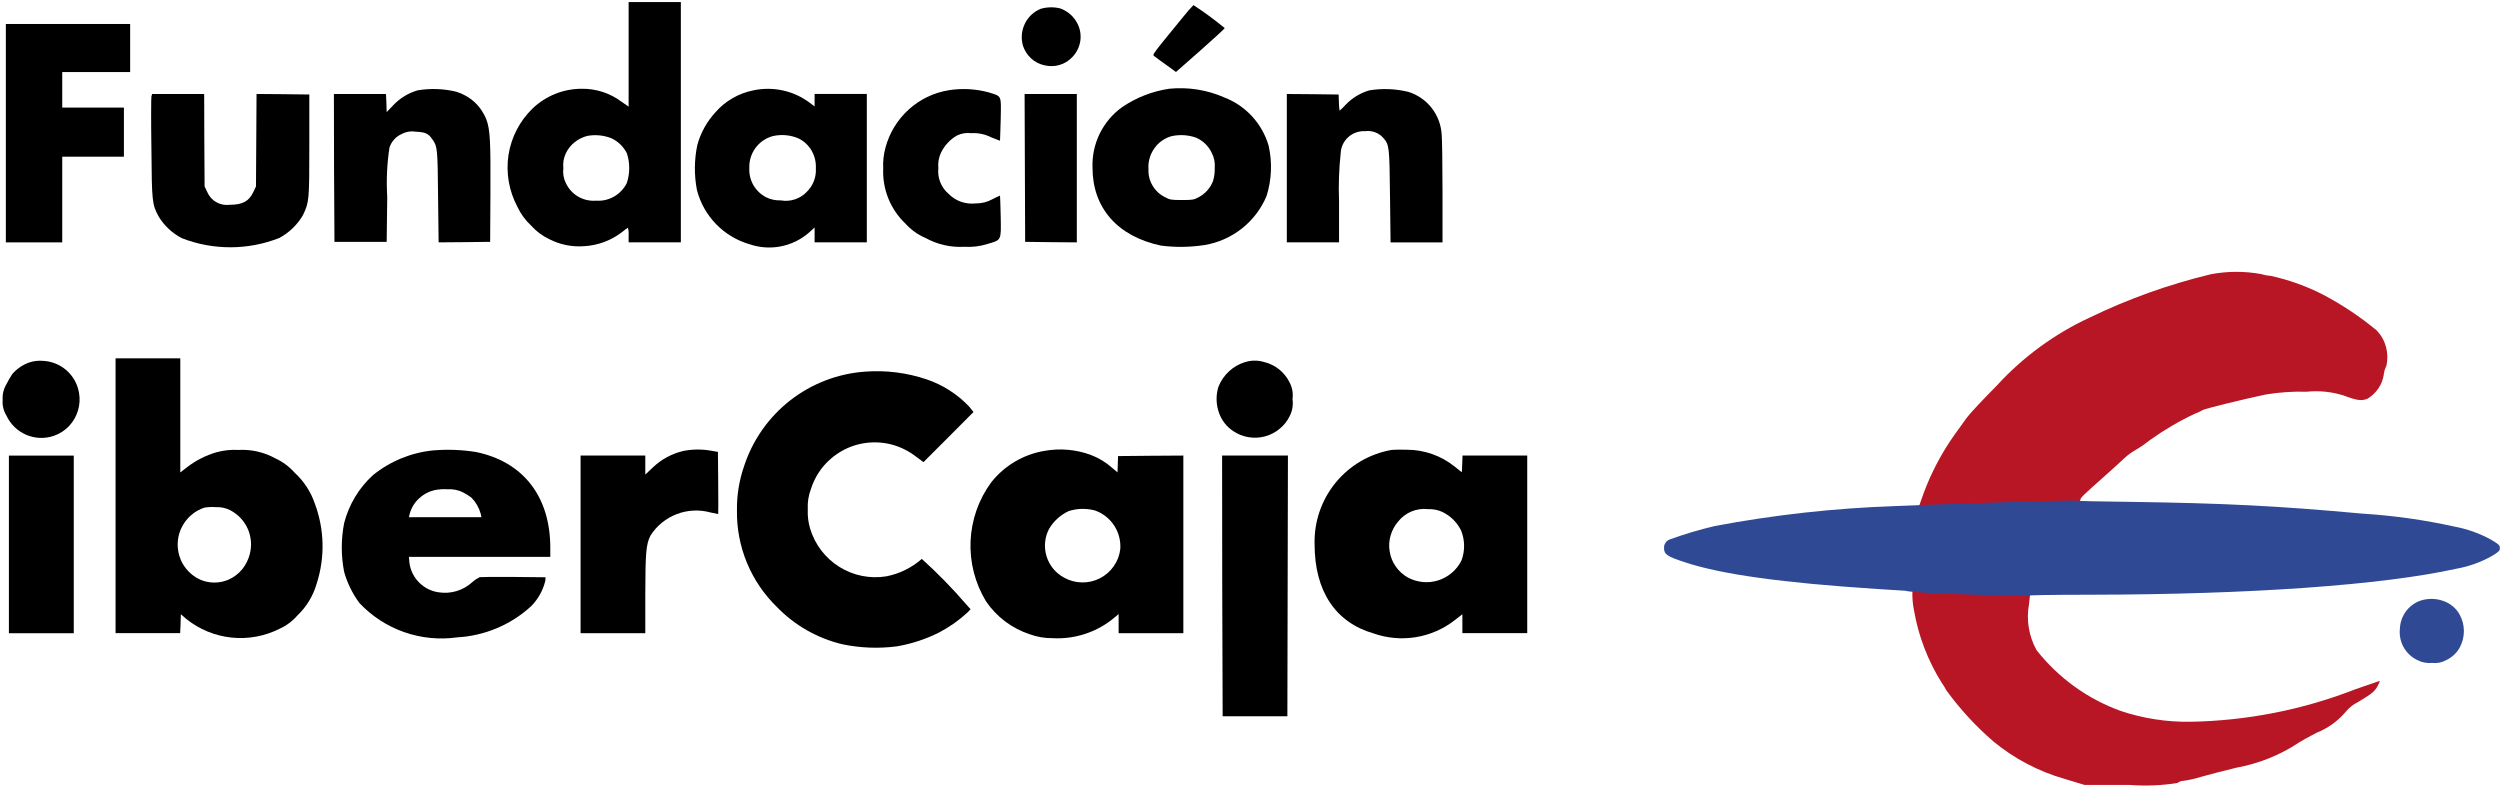
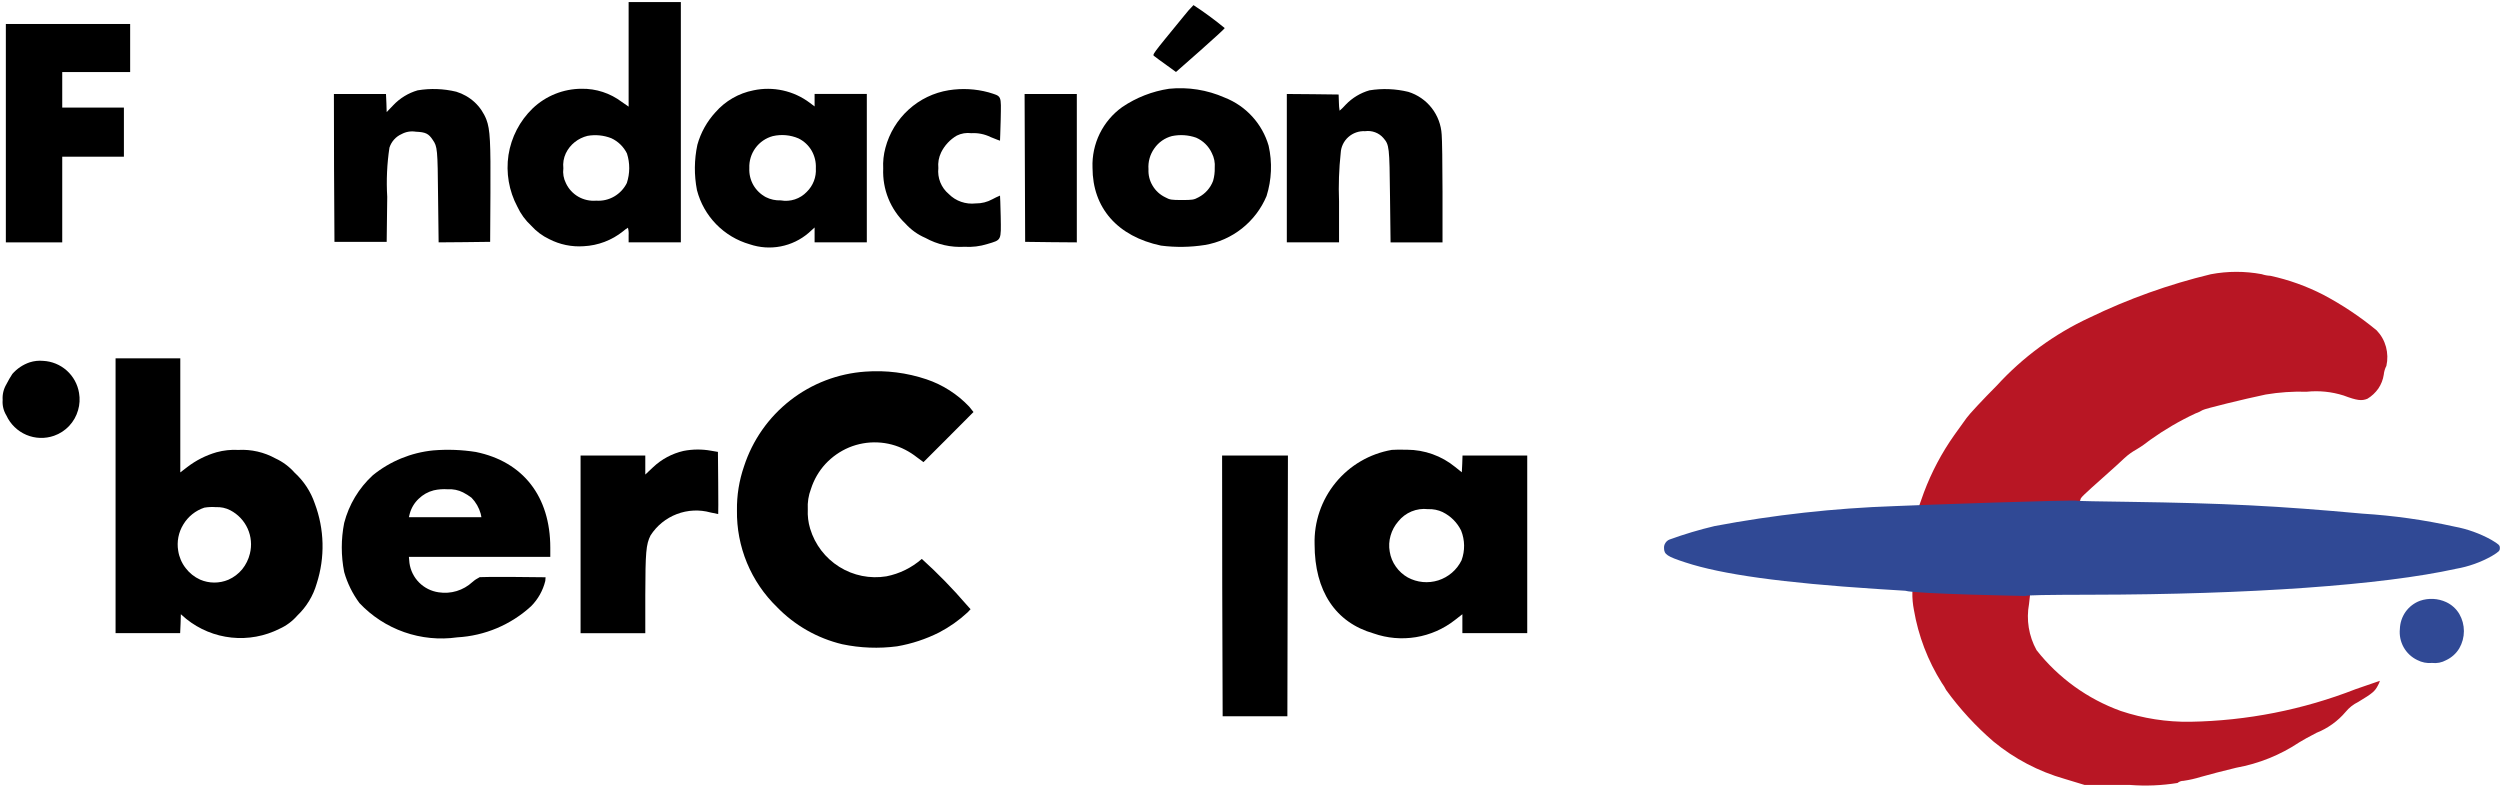
<svg xmlns="http://www.w3.org/2000/svg" width="180" height="57" viewBox="0 0 180 57" fill="none">
  <path d="M45.261 3.916V7.678L44.771 7.339C43.937 6.708 42.916 6.374 41.871 6.391C40.56 6.395 39.3 6.901 38.351 7.805C37.421 8.704 36.81 9.882 36.611 11.16C36.419 12.438 36.643 13.743 37.251 14.884C37.491 15.401 37.831 15.866 38.251 16.253C38.613 16.656 39.051 16.984 39.541 17.216C40.305 17.61 41.163 17.787 42.021 17.728C43.057 17.678 44.052 17.301 44.861 16.652C44.969 16.556 45.087 16.47 45.211 16.396C45.257 16.567 45.274 16.745 45.261 16.923V17.45H49.021V0.15H45.261V3.916ZM44.011 9.95C44.502 10.176 44.901 10.565 45.141 11.05C45.363 11.742 45.359 12.488 45.131 13.179C44.93 13.584 44.613 13.921 44.221 14.148C43.831 14.375 43.381 14.479 42.931 14.448C42.482 14.486 42.032 14.387 41.641 14.164C41.252 13.941 40.941 13.604 40.751 13.199C40.579 12.865 40.513 12.488 40.561 12.116C40.52 11.745 40.582 11.37 40.741 11.033C40.892 10.721 41.11 10.448 41.381 10.233C41.651 10.018 41.965 9.864 42.301 9.782C42.876 9.68 43.467 9.738 44.011 9.95Z" fill="black" />
  <path d="M85.251 1.14C82.851 4.074 82.951 3.924 83.131 4.059C83.211 4.127 83.601 4.413 83.981 4.683L84.671 5.183L86.431 3.633C87.391 2.783 88.181 2.061 88.181 2.023C87.462 1.43 86.711 0.878 85.931 0.368C85.689 0.611 85.462 0.869 85.251 1.14Z" fill="black" />
-   <path d="M74.951 0.628C74.443 0.828 74.028 1.212 73.791 1.704C73.551 2.195 73.501 2.758 73.651 3.284C73.761 3.633 73.961 3.947 74.231 4.196C74.496 4.445 74.825 4.618 75.181 4.696C75.539 4.788 75.915 4.783 76.271 4.682C76.627 4.582 76.948 4.386 77.201 4.117C77.51 3.801 77.712 3.397 77.781 2.961C77.847 2.524 77.774 2.078 77.571 1.687C77.311 1.181 76.867 0.793 76.331 0.604C75.876 0.494 75.401 0.502 74.951 0.628Z" fill="black" />
  <path d="M0.421 9.589V17.451H4.481V11.282H8.921V7.746H4.481V5.188H9.371V1.727H0.421V9.589Z" fill="black" />
  <path d="M84.171 6.391C82.963 6.573 81.812 7.023 80.801 7.708C80.111 8.201 79.555 8.859 79.181 9.62C78.808 10.382 78.629 11.224 78.661 12.072C78.661 14.972 80.461 17.022 83.591 17.684C84.641 17.819 85.705 17.804 86.751 17.639C87.727 17.473 88.646 17.063 89.422 16.448C90.198 15.832 90.807 15.031 91.191 14.118C91.56 12.944 91.612 11.693 91.341 10.492C91.114 9.709 90.709 8.99 90.16 8.389C89.61 7.787 88.93 7.32 88.171 7.024C86.915 6.47 85.537 6.251 84.171 6.391ZM86.121 9.912C86.62 10.13 87.022 10.524 87.251 11.018C87.419 11.345 87.492 11.712 87.461 12.079C87.471 12.399 87.43 12.719 87.341 13.027C87.15 13.533 86.78 13.95 86.301 14.201C85.961 14.389 85.851 14.401 85.091 14.401C84.331 14.401 84.231 14.386 83.891 14.201C83.516 14.02 83.203 13.732 82.991 13.375C82.773 13.017 82.669 12.602 82.691 12.185C82.651 11.651 82.8 11.12 83.111 10.685C83.415 10.246 83.865 9.931 84.381 9.797C84.96 9.676 85.562 9.716 86.121 9.912Z" fill="black" />
  <path d="M30.071 6.504C29.399 6.699 28.791 7.07 28.311 7.58L27.841 8.069L27.821 7.422L27.791 6.768H24.041L24.051 12.087L24.081 17.413H27.841L27.881 14.178C27.809 12.992 27.863 11.801 28.041 10.627C28.11 10.414 28.222 10.217 28.371 10.05C28.521 9.881 28.705 9.747 28.911 9.656C29.225 9.484 29.588 9.424 29.941 9.483C30.641 9.513 30.861 9.618 31.161 10.077C31.491 10.551 31.511 10.732 31.541 14.162L31.581 17.45L33.431 17.435L35.291 17.412L35.311 13.912C35.331 10.226 35.291 9.323 35.021 8.612C34.836 8.135 34.546 7.706 34.171 7.358C33.793 7.011 33.342 6.753 32.851 6.603C31.94 6.384 30.995 6.35 30.071 6.504Z" fill="black" />
  <path d="M54.251 6.504C53.188 6.712 52.224 7.268 51.511 8.084C50.899 8.75 50.453 9.552 50.211 10.424C49.981 11.499 49.971 12.609 50.181 13.689C50.42 14.613 50.897 15.46 51.563 16.143C52.23 16.828 53.063 17.326 53.981 17.589C54.698 17.832 55.466 17.885 56.21 17.741C56.953 17.597 57.647 17.262 58.221 16.769L58.651 16.378V17.446H62.411V6.763H58.651V7.663L58.291 7.392C57.72 6.965 57.064 6.665 56.367 6.512C55.67 6.359 54.949 6.356 54.251 6.504ZM57.491 9.965C57.889 10.159 58.22 10.469 58.441 10.853C58.659 11.237 58.763 11.675 58.741 12.117C58.761 12.429 58.713 12.742 58.601 13.034C58.489 13.326 58.315 13.591 58.091 13.81C57.854 14.061 57.557 14.248 57.229 14.356C56.901 14.464 56.551 14.488 56.211 14.427C55.84 14.442 55.472 14.361 55.141 14.194C54.766 13.994 54.454 13.693 54.241 13.325C54.031 12.955 53.931 12.534 53.951 12.11C53.929 11.59 54.084 11.078 54.391 10.658C54.698 10.238 55.139 9.935 55.641 9.8C56.26 9.658 56.907 9.715 57.491 9.965Z" fill="black" />
  <path d="M68.311 6.497C67.233 6.67 66.228 7.155 65.421 7.891C64.611 8.627 64.031 9.583 63.751 10.642C63.618 11.13 63.564 11.636 63.591 12.142C63.56 12.877 63.686 13.611 63.962 14.294C64.238 14.976 64.657 15.592 65.191 16.099C65.59 16.543 66.082 16.895 66.631 17.13C67.488 17.605 68.463 17.826 69.441 17.769C69.999 17.804 70.558 17.736 71.091 17.569C72.121 17.261 72.081 17.351 72.051 15.583C72.031 14.771 72.011 14.093 72.001 14.083C71.813 14.161 71.63 14.248 71.451 14.346C71.084 14.548 70.671 14.652 70.251 14.646C69.897 14.687 69.538 14.647 69.201 14.53C68.865 14.414 68.561 14.222 68.311 13.969C68.042 13.743 67.833 13.455 67.702 13.13C67.571 12.804 67.523 12.451 67.561 12.103C67.522 11.715 67.591 11.325 67.761 10.975C68.01 10.468 68.403 10.046 68.891 9.762C69.213 9.603 69.575 9.543 69.931 9.589C70.411 9.56 70.89 9.655 71.321 9.867C71.691 10.018 72.001 10.138 72.001 10.13C72.001 10.122 72.031 9.43 72.051 8.588C72.081 6.805 72.151 6.955 71.171 6.647C70.239 6.396 69.265 6.345 68.311 6.497Z" fill="black" />
  <path d="M98.601 6.504C97.954 6.69 97.368 7.042 96.901 7.527C96.761 7.684 96.611 7.833 96.451 7.971C96.419 7.777 96.403 7.58 96.401 7.384L96.381 6.805L94.521 6.782L92.651 6.767V17.45H96.411V14.493C96.366 13.333 96.406 12.171 96.531 11.017C96.541 10.798 96.595 10.584 96.69 10.386C96.784 10.189 96.917 10.012 97.081 9.867C97.413 9.572 97.848 9.42 98.291 9.445C98.534 9.412 98.781 9.44 99.011 9.526C99.239 9.61 99.442 9.75 99.601 9.934C100.031 10.434 100.041 10.551 100.081 14.155L100.121 17.455H103.861V13.821C103.861 11.827 103.831 9.969 103.801 9.691C103.762 8.994 103.511 8.326 103.083 7.776C102.654 7.227 102.067 6.821 101.401 6.614C100.484 6.391 99.532 6.353 98.601 6.504Z" fill="black" />
-   <path d="M10.901 6.956C10.881 7.056 10.871 8.724 10.901 10.656C10.931 14.531 10.951 14.719 11.421 15.584C11.823 16.249 12.401 16.79 13.091 17.149C15.35 18.028 17.857 18.022 20.111 17.134C20.817 16.753 21.406 16.186 21.811 15.494C22.261 14.546 22.271 14.441 22.271 10.453V6.804L20.371 6.781L18.471 6.766L18.451 10.091L18.431 13.424L18.231 13.845C17.921 14.492 17.461 14.745 16.531 14.745C16.203 14.789 15.869 14.725 15.581 14.562C15.292 14.4 15.064 14.148 14.931 13.845L14.731 13.424L14.711 10.091L14.701 6.768H10.951L10.901 6.956Z" fill="black" />
  <path d="M73.791 12.087L73.811 17.413L75.671 17.436L77.531 17.451V6.768H73.771L73.791 12.087Z" fill="black" />
  <path d="M8.321 35.694V45.587H12.971L13.001 44.901L13.021 44.224L13.411 44.563C14.345 45.314 15.475 45.78 16.667 45.905C17.858 46.031 19.061 45.81 20.131 45.27C20.622 45.049 21.058 44.723 21.411 44.316C22.07 43.688 22.55 42.896 22.801 42.02C23.41 40.134 23.361 38.097 22.661 36.242C22.373 35.4 21.878 34.643 21.221 34.042C20.835 33.603 20.362 33.25 19.831 33.005C19.016 32.555 18.09 32.344 17.161 32.395C16.632 32.365 16.102 32.422 15.591 32.562C14.827 32.783 14.111 33.145 13.481 33.63L12.981 34.014V25.8H8.321V35.694ZM16.581 36.739C17.134 37.026 17.575 37.491 17.831 38.059C18.087 38.627 18.143 39.265 17.991 39.87C17.891 40.277 17.703 40.659 17.441 40.986C17.171 41.313 16.828 41.572 16.441 41.742C16.119 41.877 15.774 41.946 15.425 41.945C15.076 41.944 14.731 41.872 14.411 41.734C13.996 41.547 13.636 41.258 13.361 40.895C13.082 40.535 12.9 40.109 12.831 39.658C12.72 39.001 12.851 38.326 13.201 37.758C13.544 37.189 14.079 36.761 14.711 36.551C14.985 36.505 15.264 36.493 15.541 36.514C15.901 36.495 16.261 36.573 16.581 36.739Z" fill="black" />
  <path d="M2.141 26.087C1.658 26.25 1.227 26.538 0.891 26.922C0.733 27.161 0.59 27.41 0.461 27.666C0.258 28.006 0.164 28.4 0.191 28.794C0.159 29.188 0.254 29.58 0.461 29.916C0.749 30.542 1.26 31.039 1.894 31.309C2.528 31.579 3.24 31.603 3.891 31.375C4.306 31.23 4.68 30.986 4.981 30.665C5.282 30.345 5.502 29.956 5.621 29.532C5.739 29.131 5.763 28.707 5.691 28.294C5.59 27.671 5.277 27.1 4.806 26.679C4.334 26.258 3.732 26.012 3.101 25.982C2.777 25.952 2.451 25.988 2.141 26.087Z" fill="black" />
-   <path d="M89.641 26.073C89.212 26.203 88.819 26.429 88.491 26.734C88.16 27.04 87.9 27.416 87.731 27.834C87.532 28.463 87.55 29.141 87.781 29.76C87.971 30.279 88.321 30.724 88.781 31.031C89.111 31.257 89.487 31.408 89.881 31.475C90.275 31.543 90.679 31.526 91.066 31.424C91.452 31.322 91.812 31.138 92.121 30.884C92.433 30.633 92.686 30.315 92.861 29.955C93.051 29.578 93.121 29.153 93.061 28.736C93.118 28.324 93.044 27.904 92.851 27.536C92.671 27.168 92.412 26.846 92.092 26.59C91.772 26.335 91.399 26.154 91.001 26.061C90.556 25.93 90.083 25.934 89.641 26.073Z" fill="black" />
  <path d="M62.301 26.757C60.332 26.893 58.449 27.615 56.894 28.829C55.338 30.044 54.181 31.696 53.571 33.573C53.218 34.593 53.045 35.668 53.061 36.748C53.041 38.043 53.286 39.328 53.781 40.525C54.277 41.722 55.012 42.804 55.941 43.707C57.221 45.028 58.852 45.957 60.641 46.385C61.94 46.658 63.276 46.709 64.591 46.535C65.645 46.353 66.666 46.016 67.621 45.535C68.362 45.148 69.048 44.664 69.661 44.097L69.881 43.865L69.591 43.541C68.588 42.374 67.512 41.272 66.371 40.241C65.646 40.876 64.767 41.309 63.821 41.496C62.646 41.688 61.441 41.446 60.431 40.814C59.42 40.183 58.674 39.206 58.331 38.066C58.195 37.615 58.138 37.144 58.161 36.674C58.132 36.171 58.21 35.668 58.391 35.199C58.603 34.532 58.958 33.92 59.431 33.405C59.907 32.892 60.487 32.487 61.131 32.216C61.78 31.948 62.48 31.824 63.181 31.854C63.879 31.882 64.561 32.063 65.181 32.385C65.474 32.536 65.752 32.715 66.011 32.919L66.491 33.273L68.291 31.473L70.091 29.666L69.781 29.276C68.933 28.381 67.879 27.706 66.711 27.312C65.293 26.835 63.794 26.646 62.301 26.757Z" fill="black" />
  <path d="M31.191 32.429C29.597 32.587 28.084 33.209 26.841 34.22C25.838 35.141 25.123 36.332 24.781 37.651C24.551 38.818 24.551 40.019 24.781 41.187C25.01 41.992 25.383 42.748 25.881 43.421C26.771 44.366 27.875 45.084 29.1 45.513C30.325 45.943 31.636 46.072 32.921 45.889C34.9 45.779 36.78 44.987 38.241 43.647C38.74 43.144 39.093 42.514 39.261 41.826L39.281 41.563L36.981 41.54C35.721 41.532 34.621 41.54 34.541 41.555C34.349 41.649 34.171 41.768 34.011 41.909C33.688 42.207 33.301 42.428 32.88 42.556C32.459 42.684 32.015 42.714 31.581 42.646C31.049 42.57 30.557 42.324 30.178 41.944C29.799 41.564 29.554 41.07 29.481 40.539L29.441 40.095H39.621V39.433C39.621 35.754 37.671 33.241 34.261 32.542C33.246 32.382 32.215 32.344 31.191 32.429ZM33.341 35.453C33.555 35.562 33.759 35.691 33.951 35.837C34.263 36.16 34.49 36.555 34.611 36.988L34.661 37.236H29.441L29.501 36.988C29.612 36.578 29.833 36.207 30.141 35.915C30.444 35.618 30.82 35.407 31.231 35.303C31.562 35.229 31.902 35.203 32.241 35.228C32.621 35.204 33.001 35.281 33.341 35.453Z" fill="black" />
  <path d="M49.211 32.467C48.39 32.656 47.634 33.061 47.021 33.641L46.461 34.168V32.799H41.801V45.589H46.461V42.858C46.471 39.758 46.511 39.202 46.841 38.547C47.291 37.847 47.953 37.31 48.731 37.014C49.508 36.717 50.36 36.677 51.161 36.899C51.451 36.959 51.701 37.012 51.711 37.012C51.721 37.012 51.721 36.004 51.711 34.77L51.691 32.536L51.201 32.453C50.543 32.333 49.868 32.338 49.211 32.467Z" fill="black" />
-   <path d="M75.221 32.46C73.701 32.709 72.328 33.516 71.371 34.724C70.467 35.954 69.949 37.425 69.881 38.951C69.814 40.476 70.2 41.987 70.991 43.293C71.751 44.414 72.863 45.25 74.151 45.67C74.67 45.858 75.219 45.953 75.771 45.948C77.423 46.045 79.048 45.494 80.301 44.413L80.541 44.213V45.59H85.201V32.8L82.861 32.815L80.501 32.838L80.481 33.425L80.461 34.012L80.071 33.681C79.616 33.277 79.091 32.961 78.521 32.748C77.466 32.362 76.327 32.263 75.221 32.46ZM78.821 36.748C79.391 36.944 79.879 37.323 80.211 37.826C80.543 38.328 80.701 38.925 80.661 39.526C80.612 39.972 80.45 40.399 80.191 40.767C79.934 41.136 79.59 41.436 79.188 41.64C78.787 41.844 78.341 41.945 77.891 41.935C77.442 41.926 77.002 41.807 76.611 41.587C76.006 41.262 75.554 40.712 75.352 40.055C75.15 39.399 75.214 38.69 75.531 38.081C75.863 37.518 76.359 37.07 76.951 36.795C77.558 36.604 78.206 36.588 78.821 36.75V36.748Z" fill="black" />
  <path d="M100.211 32.392C98.621 32.667 97.184 33.506 96.163 34.755C95.142 36.004 94.605 37.579 94.651 39.191C94.651 42.555 96.151 44.819 98.901 45.608C99.879 45.952 100.927 46.043 101.949 45.875C102.972 45.707 103.935 45.284 104.751 44.645L105.291 44.224V45.587H109.961V32.797H105.301L105.281 33.406L105.251 34.005L104.771 33.621C103.792 32.821 102.566 32.383 101.301 32.38C100.831 32.373 100.341 32.373 100.211 32.392ZM103.881 36.876C104.455 37.159 104.919 37.625 105.201 38.2C105.476 38.886 105.486 39.65 105.231 40.343C105.064 40.684 104.829 40.988 104.541 41.236C104.254 41.482 103.921 41.669 103.561 41.785C103.199 41.9 102.818 41.941 102.44 41.905C102.062 41.87 101.695 41.758 101.361 41.578C101.019 41.386 100.725 41.119 100.501 40.798C100.272 40.479 100.122 40.112 100.061 39.724C99.991 39.339 100.011 38.942 100.121 38.566C100.227 38.189 100.415 37.841 100.671 37.546C100.924 37.228 101.252 36.981 101.627 36.825C102.001 36.67 102.408 36.612 102.811 36.658C103.18 36.642 103.547 36.716 103.881 36.873V36.876Z" fill="black" />
-   <path d="M0.641 39.193V45.593H5.311V32.803H0.641V39.193Z" fill="black" />
  <path d="M88.001 42.18L88.031 51.569H92.691L92.711 42.18L92.731 32.798H87.991L88.001 42.18Z" fill="black" />
  <path d="M174.241 43.256C173.823 43.411 173.461 43.688 173.201 44.051C172.947 44.414 172.804 44.844 172.791 45.287C172.744 45.742 172.839 46.202 173.062 46.602C173.286 47.002 173.628 47.323 174.041 47.521C174.369 47.694 174.741 47.768 175.111 47.732C175.46 47.773 175.814 47.703 176.121 47.532C176.516 47.348 176.848 47.05 177.071 46.676C177.287 46.3 177.401 45.874 177.401 45.441C177.401 45.007 177.287 44.581 177.071 44.206C176.848 43.831 176.517 43.533 176.121 43.35C175.53 43.079 174.857 43.045 174.241 43.256Z" fill="#304995" />
  <path d="M159.181 19.745C156.164 20.471 153.233 21.52 150.441 22.873C147.916 24.045 145.649 25.706 143.771 27.76C142.761 28.775 141.781 29.826 141.591 30.097C141.401 30.368 141.001 30.923 140.701 31.336C139.802 32.611 139.069 33.995 138.521 35.456L138.201 36.356C138.201 36.356 137.771 42.518 137.691 42.648C137.682 43.072 137.719 43.495 137.801 43.911C138.119 45.779 138.802 47.567 139.811 49.173C139.929 49.333 140.032 49.503 140.121 49.681C141.112 51.049 142.26 52.296 143.541 53.399C145.042 54.634 146.781 55.546 148.651 56.079L150.091 56.516H153.361C154.502 56.605 155.65 56.557 156.781 56.374C156.901 56.273 157.053 56.218 157.211 56.22C157.634 56.159 158.052 56.064 158.461 55.937C158.981 55.784 160.131 55.489 161.011 55.276C162.633 54.983 164.179 54.361 165.551 53.446C165.751 53.316 166.311 53.009 166.791 52.761C167.6 52.44 168.318 51.925 168.881 51.261C169.128 50.958 169.439 50.712 169.791 50.541C170.831 49.915 170.991 49.774 171.211 49.349C171.272 49.245 171.319 49.134 171.351 49.018C171.331 49.018 170.551 49.29 169.611 49.618C165.812 51.103 161.779 51.898 157.701 51.967C155.999 51.992 154.305 51.728 152.691 51.188C150.301 50.324 148.201 48.807 146.631 46.809C146.071 45.795 145.88 44.618 146.091 43.48L146.171 42.76C146.171 42.76 149.791 36.102 149.791 35.984C149.791 35.842 149.911 35.724 151.621 34.202C152.141 33.742 152.751 33.187 152.971 32.974C153.223 32.742 153.502 32.541 153.801 32.374C154.153 32.165 154.491 31.931 154.811 31.674C155.834 30.943 156.922 30.307 158.061 29.774C158.245 29.708 158.422 29.625 158.591 29.526C158.721 29.432 161.591 28.726 163.131 28.405C164.105 28.242 165.093 28.175 166.081 28.205C166.977 28.112 167.882 28.204 168.741 28.476C169.711 28.842 170.041 28.876 170.451 28.712C170.763 28.525 171.032 28.273 171.241 27.975C171.444 27.675 171.578 27.333 171.631 26.975C171.653 26.752 171.718 26.536 171.821 26.338C171.921 25.888 171.91 25.42 171.791 24.975C171.67 24.529 171.44 24.121 171.121 23.788C169.926 22.8 168.632 21.938 167.261 21.215C166.061 20.6 164.787 20.144 163.471 19.858C163.256 19.848 163.044 19.808 162.841 19.74C161.631 19.515 160.39 19.517 159.181 19.745Z" fill="#B81624" />
  <path d="M136.41 36.44C132.06 36.589 127.728 37.069 123.45 37.877C122.349 38.137 121.264 38.461 120.2 38.848C120.081 38.897 119.98 38.982 119.91 39.091C119.838 39.199 119.803 39.327 119.81 39.457C119.81 39.916 120.03 40.066 121.35 40.495C123.98 41.36 128.32 41.962 135.14 42.406L137.18 42.534C137.92 42.766 145.85 42.91 145.85 42.91C145.89 42.85 147.27 42.827 150.56 42.82C161.96 42.805 171.54 42.128 176.83 40.954C177.737 40.797 178.609 40.486 179.41 40.036C179.93 39.72 179.99 39.66 179.99 39.457C179.99 39.254 179.92 39.194 179.38 38.87C178.551 38.41 177.653 38.087 176.72 37.915C174.541 37.432 172.328 37.12 170.1 36.982C164.01 36.425 160.17 36.23 153.27 36.132C151.25 36.109 149.6 36.072 149.6 36.057C149.6 35.958 137.78 36.373 136.41 36.44Z" fill="#304995" />
</svg>